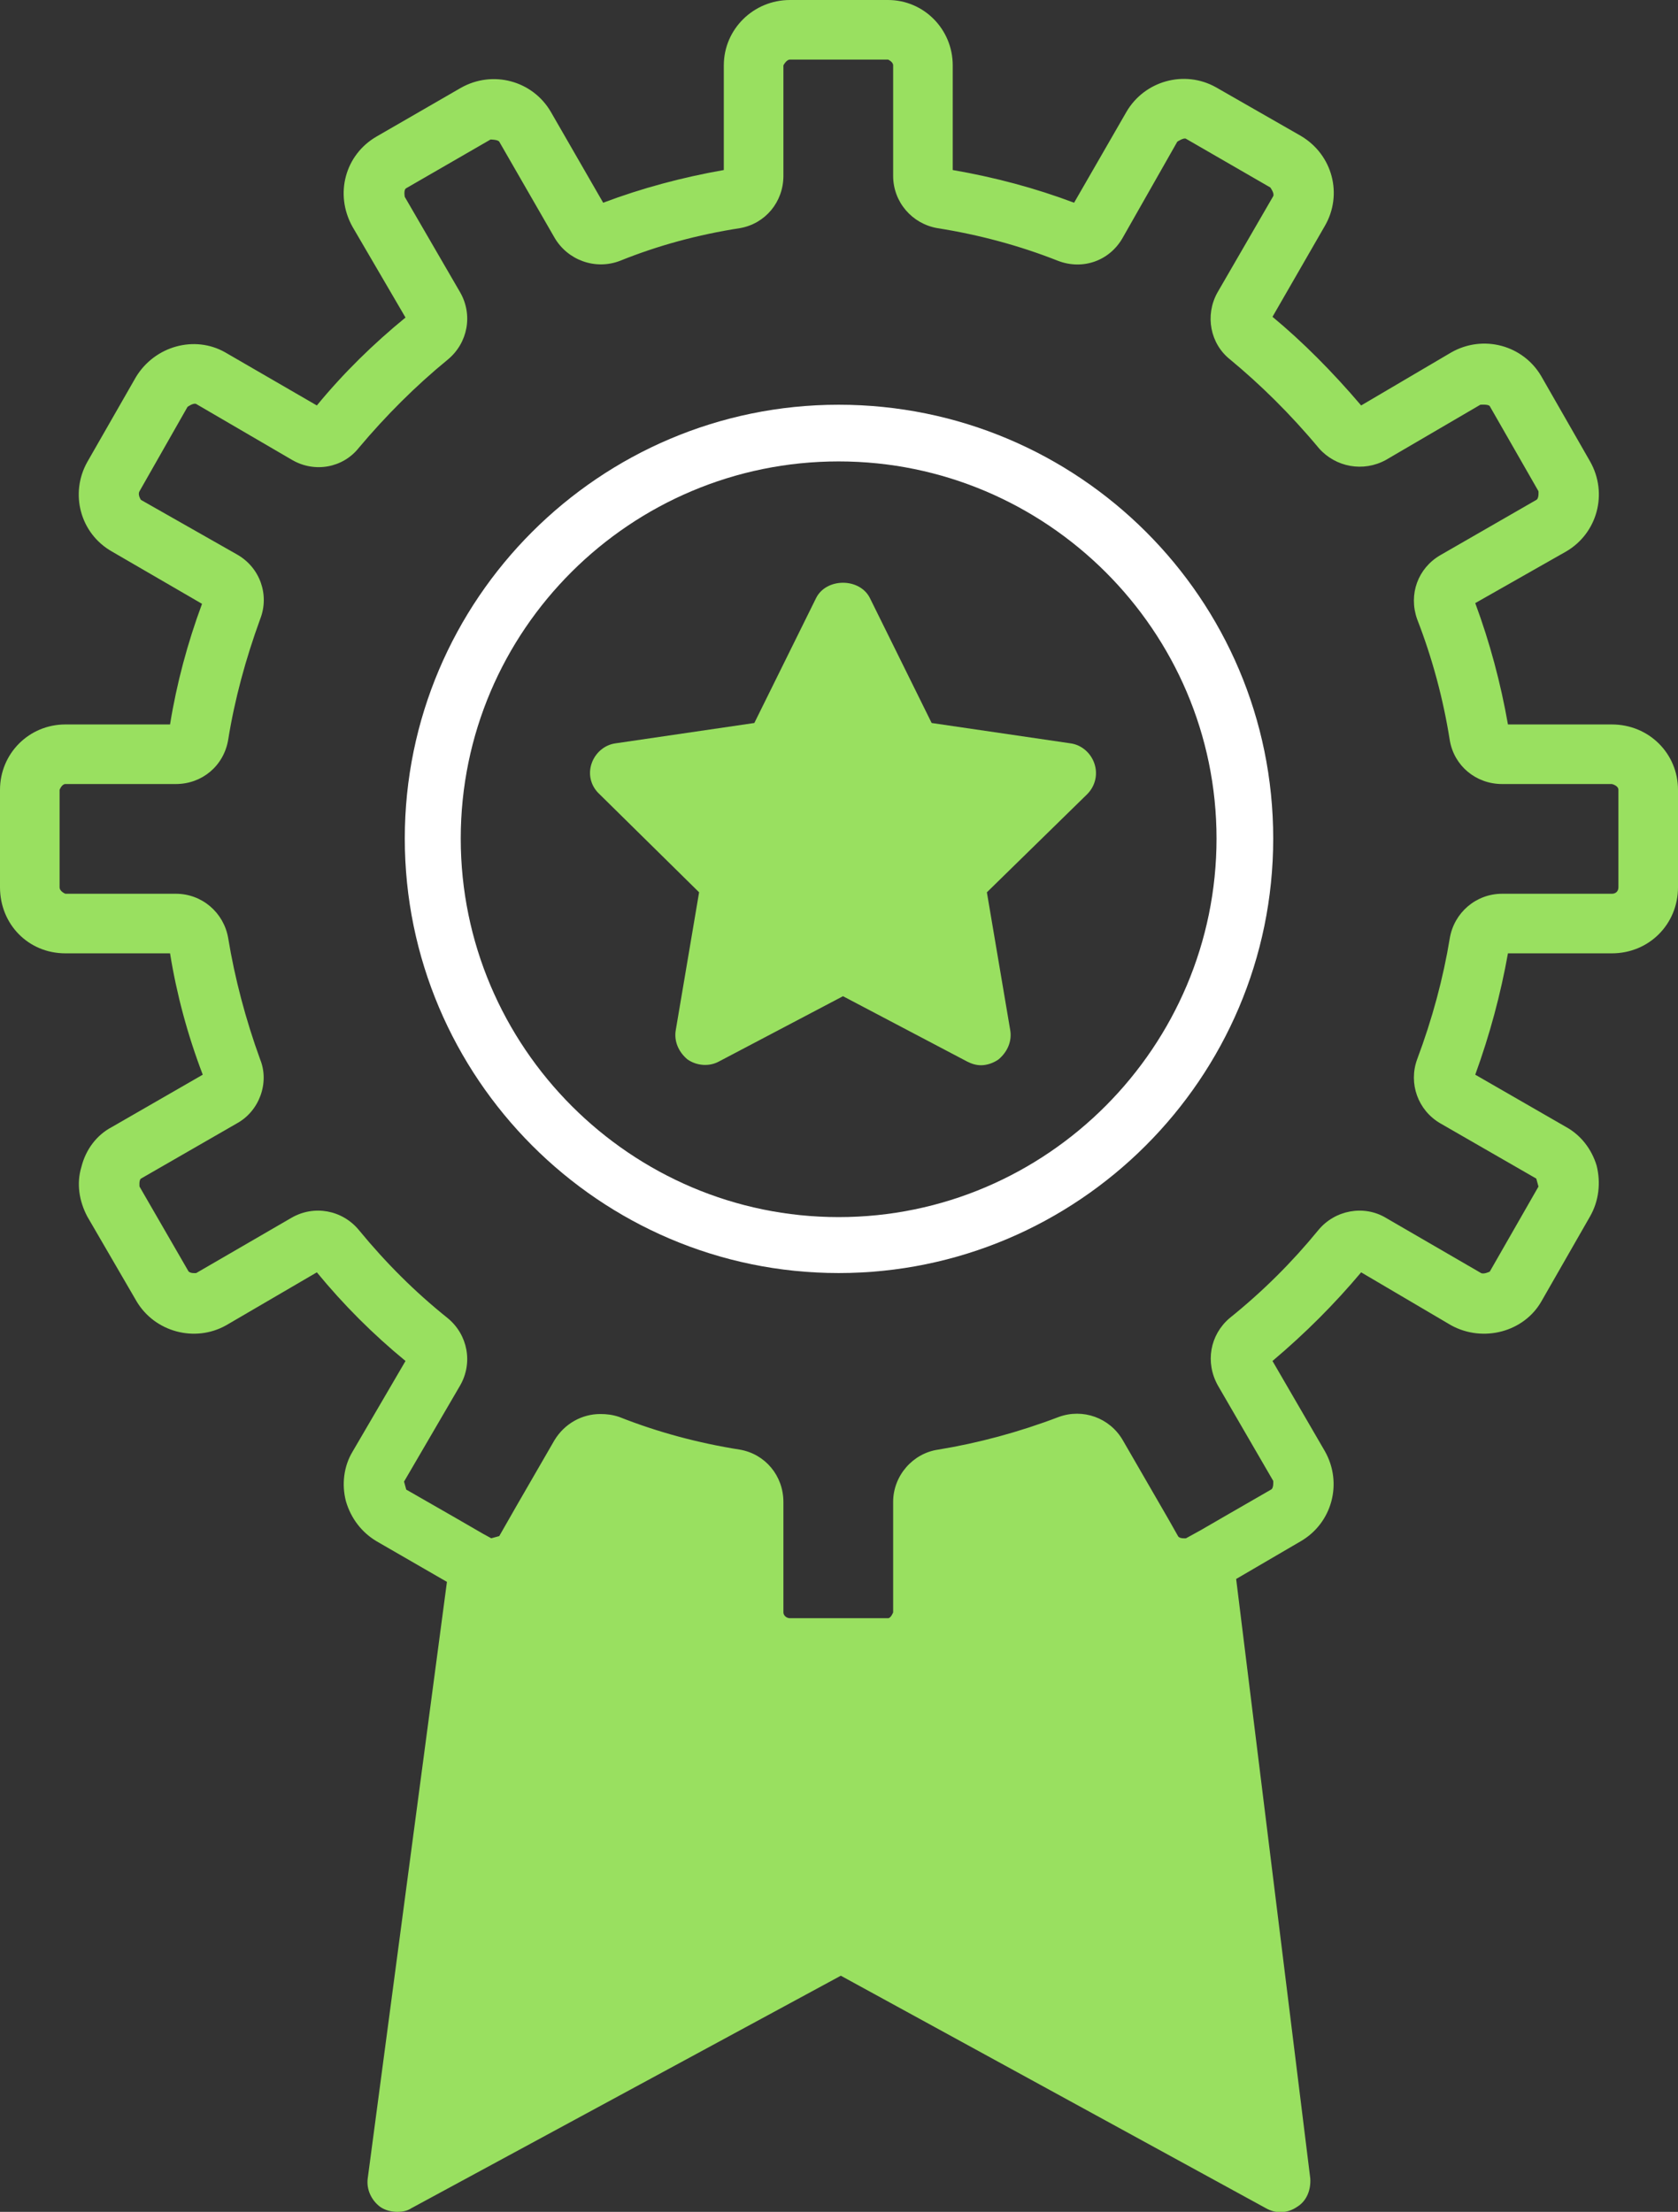
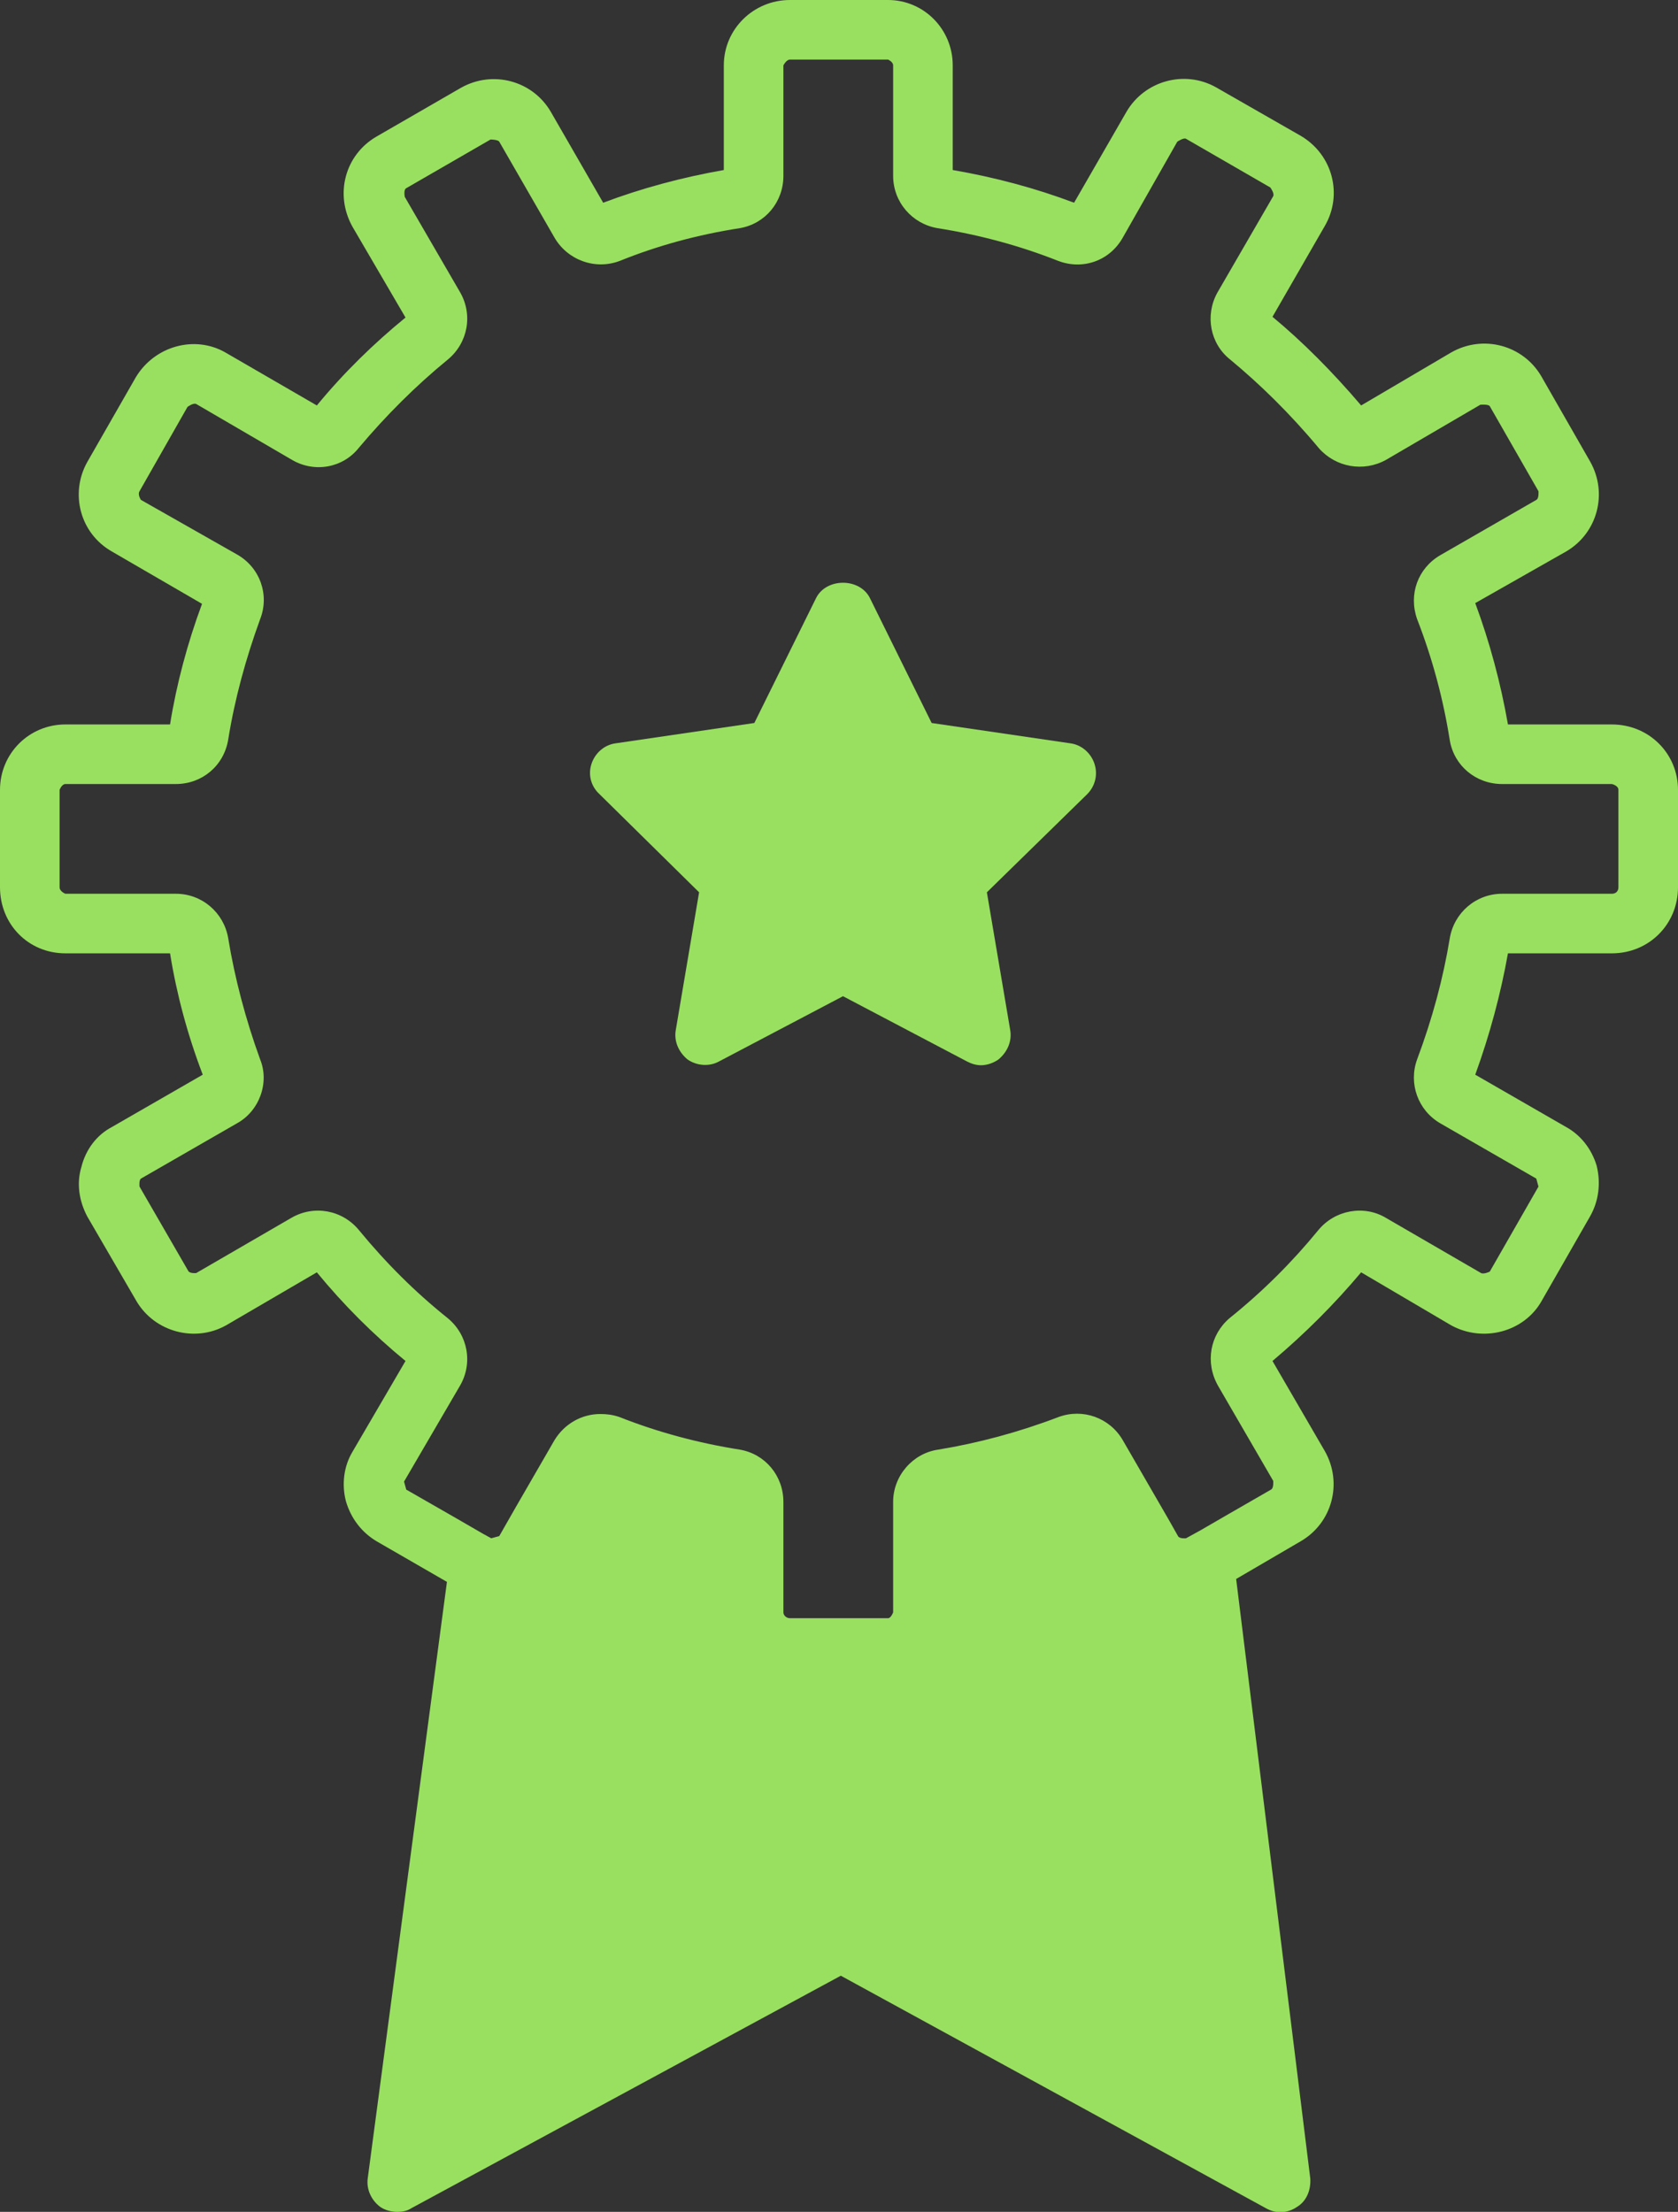
<svg xmlns="http://www.w3.org/2000/svg" id="Calque_1" data-name="Calque 1" viewBox="0 0 23.09 30.44">
  <rect x="0" y="0" width="23.09" height="30.44" fill="#333333" stroke="none" />
  <defs>
    <style>
      .cls-1 {
        fill: #fff;
      }

      .cls-2 {
        fill: #99e060;
      }
    </style>
  </defs>
  <path class="cls-2" d="m22.18,9.97h-1.43c-.1-.57-.25-1.13-.45-1.67l1.25-.71c.43-.25.58-.8.33-1.24l-.67-1.17c-.25-.43-.8-.58-1.24-.33l-1.24.73c-.4-.47-.81-.88-1.22-1.22l.72-1.25c.25-.43.11-.98-.33-1.24l-1.17-.67c-.43-.24-.98-.09-1.23.34l-.72,1.25c-.53-.2-1.09-.35-1.67-.45V.9c0-.5-.4-.9-.89-.9h-1.35c-.5,0-.91.4-.91.9v1.44c-.57.1-1.13.25-1.66.45l-.72-1.25c-.25-.43-.8-.58-1.24-.33l-1.16.67c-.43.25-.58.79-.33,1.24l.73,1.25c-.44.36-.85.76-1.22,1.21l-1.26-.73c-.42-.24-.97-.09-1.23.34l-.67,1.17c-.24.43-.1.98.34,1.23l1.24.72c-.2.54-.35,1.1-.44,1.66H.9c-.5,0-.9.4-.9.9v1.34c0,.51.39.91.9.91h1.44c.09.56.24,1.12.45,1.67l-1.25.72c-.21.11-.36.31-.42.55-.07.23-.03.47.08.68l.68,1.17c.25.42.8.57,1.23.33l1.25-.73c.37.45.77.85,1.22,1.22l-.73,1.25c-.12.2-.15.45-.09.68.07.24.22.43.42.55l.97.56-1.09,8.21c-.02.15.05.3.17.39.07.05.16.07.24.07.06,0,.13-.01.19-.05l5.91-3.2,5.85,3.2c.14.08.3.07.43-.02.13-.08.19-.23.18-.39l-1.02-8.25.89-.52c.43-.25.58-.8.33-1.24l-.72-1.24c.45-.38.85-.78,1.22-1.22l1.24.73c.44.24,1,.09,1.24-.33l.67-1.17c.12-.21.15-.46.09-.7-.07-.23-.22-.42-.42-.53l-1.25-.72c.2-.55.35-1.11.45-1.67h1.43c.51,0,.91-.4.91-.91v-1.34c0-.5-.4-.9-.91-.9Zm.09,2.24c0,.06-.04.09-.09.09h-1.51c-.36,0-.66.26-.72.61-.09.55-.24,1.11-.45,1.67-.12.33.01.7.32.88l1.32.76.03.11-.67,1.17s-.08.04-.12.02l-1.31-.76c-.3-.18-.7-.11-.93.17-.36.44-.76.84-1.22,1.21-.27.23-.34.61-.16.93l.76,1.31s.01.1-.03.12l-.59.34-.38.22-.2.11s-.09.01-.11-.03l-.13-.23-.63-1.09c-.18-.31-.55-.44-.88-.32-.55.21-1.11.36-1.66.45-.35.05-.62.36-.62.72v1.52s-.03.08-.07.08h-1.35c-.05,0-.09-.04-.09-.08v-1.52c0-.36-.25-.66-.6-.72-.57-.09-1.13-.24-1.66-.45-.09-.03-.17-.04-.26-.04-.25,0-.49.13-.63.36l-.52.9-.24.42s-.11.03-.11.03l-.11-.06-.38-.22-.68-.39-.03-.11.77-1.32c.18-.31.11-.7-.17-.93-.45-.36-.85-.76-1.22-1.21-.23-.28-.62-.35-.93-.17l-1.31.76s-.09.01-.11-.03l-.67-1.16s-.01-.09.02-.11l1.32-.76c.31-.17.45-.56.32-.88-.2-.55-.35-1.12-.44-1.67-.06-.35-.36-.61-.72-.61H.9s-.08-.03-.08-.09v-1.34s.03-.08.08-.08h1.52c.36,0,.66-.25.72-.61.09-.56.24-1.11.44-1.66.13-.33,0-.71-.32-.89l-1.32-.75s-.05-.07-.02-.12l.66-1.16s.08-.06.12-.04l1.32.77c.31.18.7.11.92-.17.37-.44.78-.85,1.22-1.21.28-.23.35-.62.17-.93l-.76-1.31s-.02-.1.02-.12l1.16-.67s.1,0,.12.03l.76,1.32c.18.31.56.45.9.32.52-.21,1.07-.36,1.65-.45.35-.06.6-.36.6-.72V.9s.04-.08.09-.08h1.35s.07.03.07.08v1.52c0,.36.26.66.61.72.57.09,1.13.24,1.66.45.34.13.71,0,.89-.32l.75-1.32s.09-.06.12-.04l1.16.67s.06.08.04.12l-.77,1.33c-.17.31-.1.7.18.92.41.34.82.74,1.22,1.22.23.26.61.33.92.16l1.3-.76s.11-.01.13.02l.67,1.17s.01.1-.03.12l-1.32.76c-.31.18-.44.54-.32.88.21.54.36,1.1.45,1.67.06.35.36.6.72.6h1.51s.09.02.09.08v1.34Z" />
  <g id="_15_Performance_Award" data-name="15 Performance Award">
-     <path class="cls-1" d="m11.54,5.57c-3.29,0-5.97,2.68-5.97,5.97s2.68,5.98,5.97,5.98,5.98-2.68,5.98-5.98-2.68-5.97-5.98-5.97Zm0,11.18c-2.86,0-5.2-2.34-5.2-5.21s2.34-5.19,5.2-5.19,5.2,2.33,5.2,5.19-2.33,5.21-5.2,5.21Z" />
-   </g>
+     </g>
  <path class="cls-2" d="m15.06,10.51c-.05-.15-.18-.26-.33-.28l-1.91-.28-.85-1.72c-.14-.28-.6-.28-.74,0l-.85,1.72-1.91.28c-.15.02-.28.13-.33.28s-.01.31.11.42l1.37,1.35-.32,1.89c-.03.16.04.31.16.41.13.09.3.1.43.03l1.71-.9,1.71.9c.06.03.12.05.19.05.08,0,.17-.03.24-.08.12-.1.19-.25.16-.41l-.32-1.89,1.38-1.35c.11-.11.15-.27.1-.42Z" />
</svg>